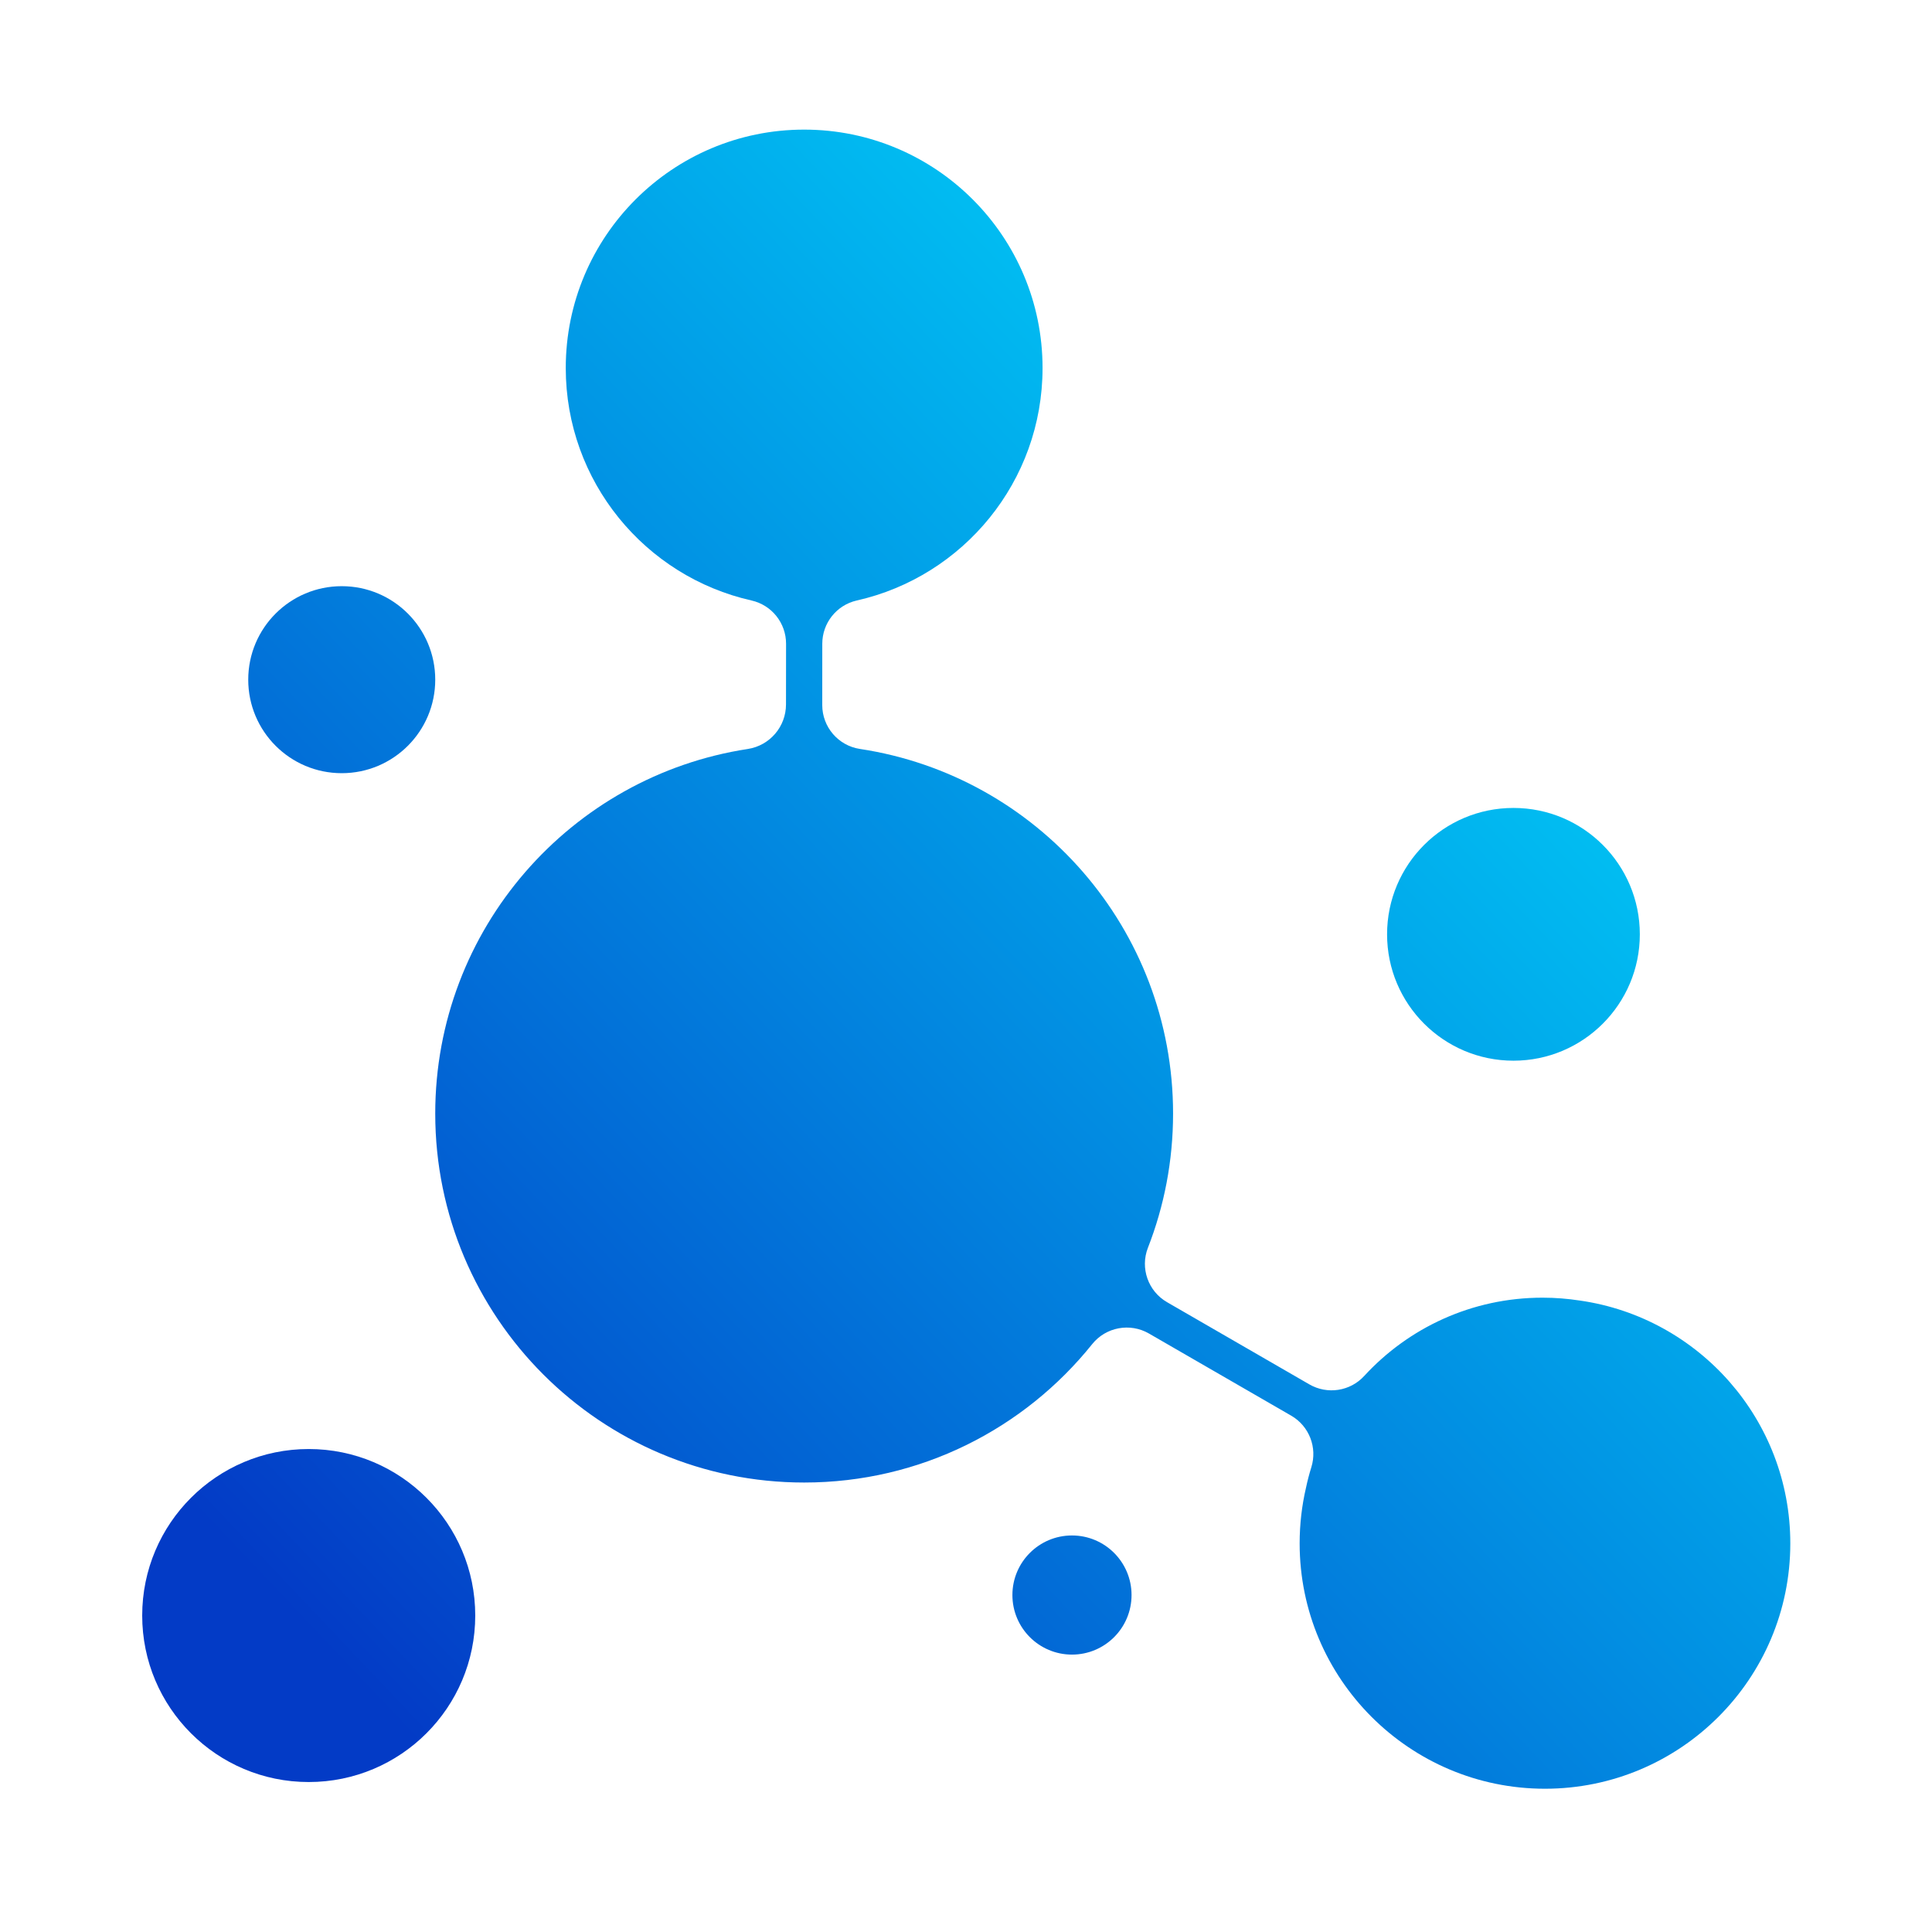
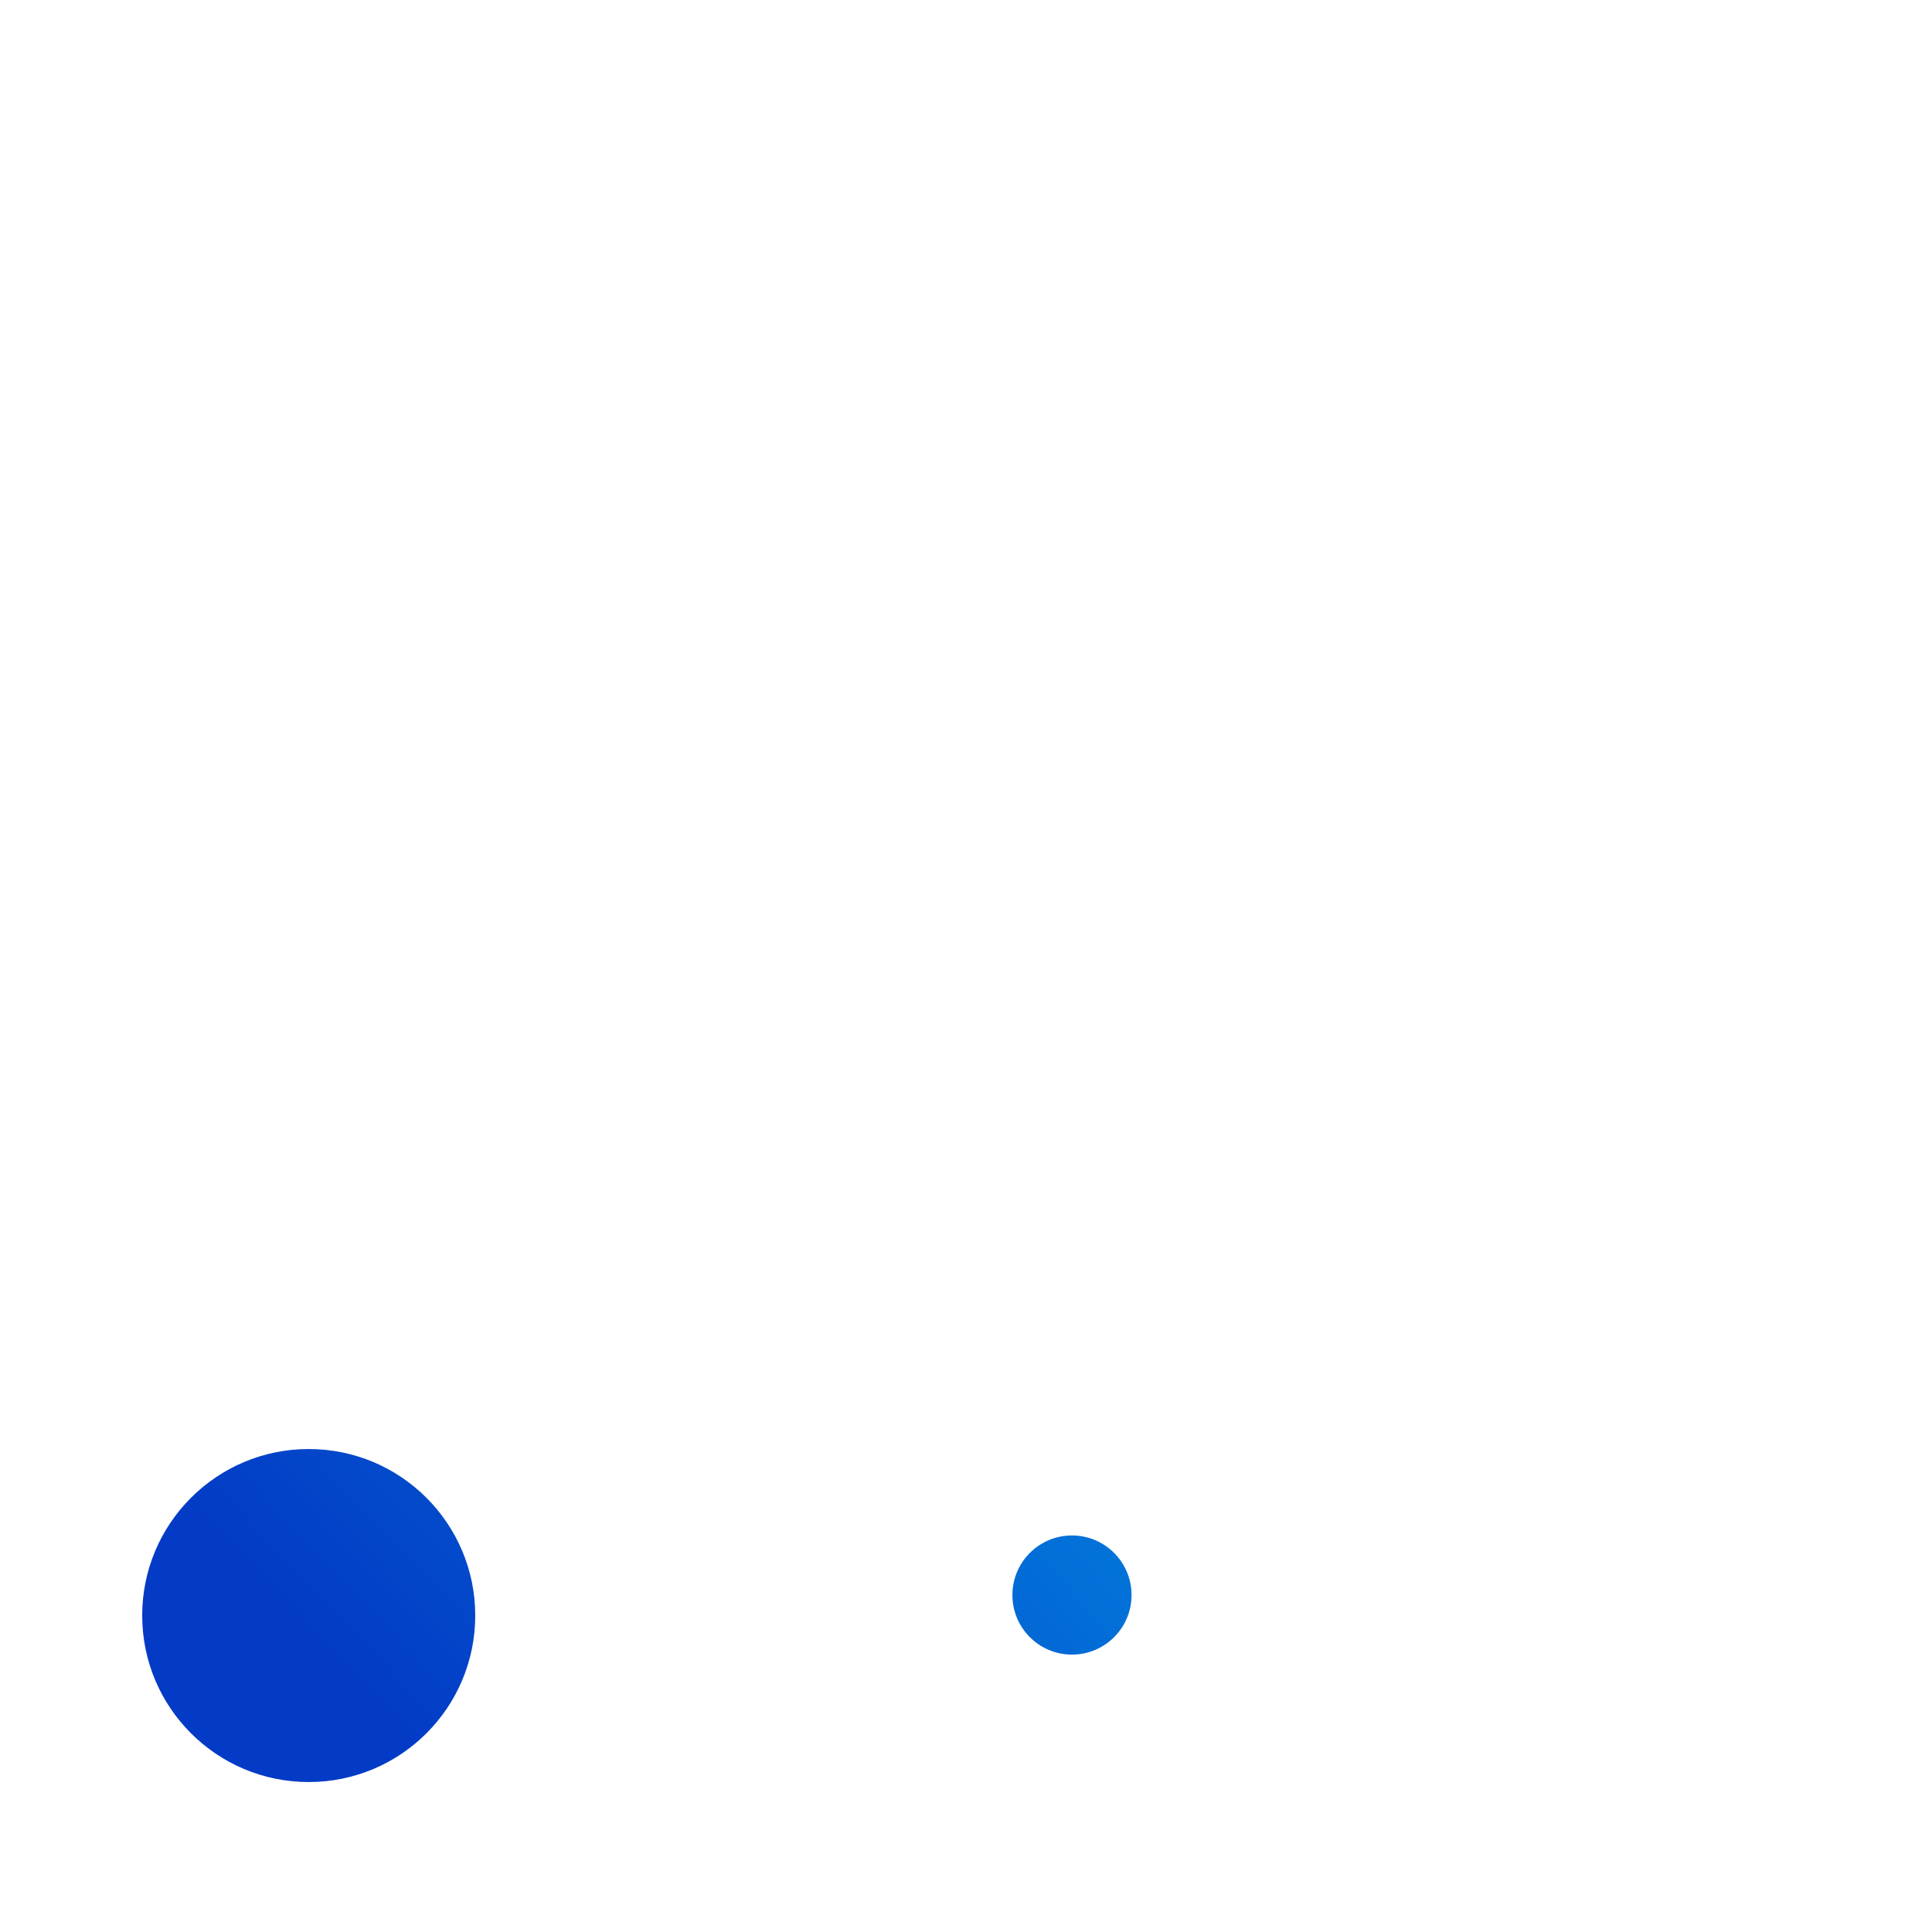
<svg xmlns="http://www.w3.org/2000/svg" width="100%" height="100%" viewBox="0 0 1024 1024" version="1.1" xml:space="preserve" style="fill-rule:evenodd;clip-rule:evenodd;stroke-linejoin:round;stroke-miterlimit:2;">
  <g transform="matrix(-1.758,0,0,1.758,3003.51,-2003.79)">
-     <path d="M1314.73,1588.33C1314.29,1586.24 1313.75,1584.19 1313.13,1582.19C1311.26,1576.22 1313.78,1569.75 1319.2,1566.62L1362.09,1541.85C1367.8,1538.56 1375.07,1539.91 1379.2,1545.06C1399.59,1570.49 1430.91,1586.78 1466.03,1586.78C1527.46,1586.78 1577.26,1536.98 1577.26,1475.55C1577.26,1419.89 1536.38,1373.78 1483.01,1365.62C1476.39,1364.59 1471.51,1358.89 1471.51,1352.19C1471.49,1346.41 1471.49,1339.56 1471.49,1333.89C1471.49,1327.65 1475.8,1322.25 1481.88,1320.86C1513.95,1313.65 1537.91,1285.01 1537.91,1250.76C1537.91,1211.07 1505.73,1178.89 1466.03,1178.89C1426.34,1178.89 1394.16,1211.07 1394.16,1250.76C1394.16,1285.01 1418.12,1313.65 1450.19,1320.86C1456.27,1322.25 1460.57,1327.66 1460.57,1333.89C1460.58,1339.63 1460.58,1346.57 1460.58,1352.39C1460.58,1358.99 1455.76,1364.61 1449.24,1365.61C1395.78,1373.68 1354.81,1419.83 1354.81,1475.55C1354.81,1489.83 1357.5,1503.47 1362.4,1516.02C1364.78,1522.16 1362.33,1529.12 1356.62,1532.41C1344.73,1539.3 1325.41,1550.44 1313.72,1557.19C1308.29,1560.33 1301.41,1559.27 1297.18,1554.65C1283.84,1540.14 1264.7,1531.05 1243.44,1531.05C1239.6,1531.05 1235.83,1531.35 1232.15,1531.92C1196.31,1537.04 1168.72,1567.89 1168.72,1605.13C1168.72,1645.96 1201.86,1679.1 1242.69,1679.1C1283.51,1679.1 1316.65,1645.96 1316.65,1605.13C1316.65,1599.36 1315.99,1593.73 1314.73,1588.33Z" style="fill:url(#_Linear1);" />
    <g>
      <g>
        <g>
          <clipPath id="_clip2">
            <path d="M1252.19,1459.6C1273.23,1459.6 1290.29,1442.54 1290.29,1421.5C1290.29,1400.45 1273.23,1383.4 1252.19,1383.4C1231.15,1383.4 1214.09,1400.45 1214.09,1421.5C1214.09,1442.54 1231.15,1459.6 1252.19,1459.6Z" />
          </clipPath>
          <g clip-path="url(#_clip2)">
            <g>
              <g>
                <clipPath id="_clip3">
-                   <path d="M1252.19,1459.6C1273.23,1459.6 1290.29,1442.54 1290.29,1421.5C1290.29,1400.45 1273.23,1383.4 1252.19,1383.4C1231.15,1383.4 1214.09,1400.45 1214.09,1421.5C1214.09,1442.54 1231.15,1459.6 1252.19,1459.6" />
-                 </clipPath>
+                   </clipPath>
                <g clip-path="url(#_clip3)">
                  <path d="M1317.61,1394.95L1225.64,1356.08L1186.77,1448.05L1278.74,1486.92L1317.61,1394.95Z" style="fill:url(#_Linear4);fill-rule:nonzero;" />
                </g>
              </g>
            </g>
          </g>
        </g>
      </g>
    </g>
    <g>
      <g>
        <g>
          <clipPath id="_clip5">
            <path d="M1605.45,1372.92C1621.02,1372.92 1633.64,1360.3 1633.64,1344.73C1633.64,1329.16 1621.02,1316.54 1605.45,1316.54C1589.88,1316.54 1577.26,1329.16 1577.26,1344.73C1577.26,1360.3 1589.88,1372.92 1605.45,1372.92Z" />
          </clipPath>
          <g clip-path="url(#_clip5)">
            <g>
              <g>
                <clipPath id="_clip6">
-                   <path d="M1605.45,1372.92C1621.02,1372.92 1633.64,1360.3 1633.64,1344.73C1633.64,1329.16 1621.02,1316.54 1605.45,1316.54C1589.88,1316.54 1577.26,1329.16 1577.26,1344.73C1577.26,1360.3 1589.88,1372.92 1605.45,1372.92" />
-                 </clipPath>
+                   </clipPath>
                <g clip-path="url(#_clip6)">
                  <path d="M1653.86,1325.08L1585.81,1296.32L1557.04,1364.38L1625.1,1393.14L1653.86,1325.08Z" style="fill:url(#_Linear7);fill-rule:nonzero;" />
                </g>
              </g>
            </g>
          </g>
        </g>
      </g>
    </g>
    <g>
      <g>
        <g>
          <clipPath id="_clip8">
            <path d="M1615.41,1576.68C1587.68,1576.68 1565.2,1599.16 1565.2,1626.88C1565.2,1654.61 1587.68,1677.08 1615.41,1677.08C1643.13,1677.08 1665.61,1654.61 1665.61,1626.88C1665.61,1599.16 1643.13,1576.68 1615.41,1576.68Z" />
          </clipPath>
          <g clip-path="url(#_clip8)">
            <g>
              <g>
                <clipPath id="_clip9">
                  <path d="M1615.41,1576.68C1587.68,1576.68 1565.2,1599.16 1565.2,1626.88C1565.2,1654.61 1587.68,1677.08 1615.41,1677.08C1643.13,1677.08 1665.61,1654.61 1665.61,1626.88C1665.61,1599.16 1643.13,1576.68 1615.41,1576.68" />
                </clipPath>
                <g clip-path="url(#_clip9)">
                  <path d="M1701.61,1591.89L1580.42,1540.68L1529.2,1661.87L1650.39,1713.09L1701.61,1591.89Z" style="fill:url(#_Linear10);fill-rule:nonzero;" />
                </g>
              </g>
            </g>
          </g>
        </g>
      </g>
    </g>
    <g>
      <g>
        <g>
          <clipPath id="_clip11">
            <path d="M1385.29,1602.74C1375.37,1602.74 1367.33,1610.78 1367.33,1620.7C1367.33,1630.62 1375.37,1638.66 1385.29,1638.66C1395.21,1638.66 1403.25,1630.62 1403.25,1620.7C1403.25,1610.78 1395.21,1602.74 1385.29,1602.74Z" />
          </clipPath>
          <g clip-path="url(#_clip11)">
            <g>
              <g>
                <clipPath id="_clip12">
                  <path d="M1385.29,1602.74C1375.37,1602.74 1367.33,1610.78 1367.33,1620.7C1367.33,1630.62 1375.37,1638.66 1385.29,1638.66C1395.21,1638.66 1403.25,1630.62 1403.25,1620.7C1403.25,1610.78 1395.21,1602.74 1385.29,1602.74" />
                </clipPath>
                <g clip-path="url(#_clip12)">
                  <path d="M1416.13,1608.18L1372.77,1589.86L1354.45,1633.22L1397.81,1651.54L1416.13,1608.18Z" style="fill:url(#_Linear13);fill-rule:nonzero;" />
                </g>
              </g>
            </g>
          </g>
        </g>
      </g>
    </g>
  </g>
  <defs>
    <linearGradient id="_Linear1" x1="0" y1="0" x2="1" y2="0" gradientUnits="userSpaceOnUse" gradientTransform="matrix(423.379,403.282,403.282,-423.379,1190.16,1230.21)">
      <stop offset="0" style="stop-color:rgb(0,229,255);stop-opacity:1" />
      <stop offset="1" style="stop-color:rgb(3,59,198);stop-opacity:1" />
    </linearGradient>
    <linearGradient id="_Linear4" x1="0" y1="0" x2="1" y2="0" gradientUnits="userSpaceOnUse" gradientTransform="matrix(423.379,403.282,403.282,-423.379,1190.16,1230.21)">
      <stop offset="0" style="stop-color:rgb(0,229,255);stop-opacity:1" />
      <stop offset="1" style="stop-color:rgb(3,59,198);stop-opacity:1" />
    </linearGradient>
    <linearGradient id="_Linear7" x1="0" y1="0" x2="1" y2="0" gradientUnits="userSpaceOnUse" gradientTransform="matrix(423.379,403.282,403.282,-423.379,1190.16,1230.21)">
      <stop offset="0" style="stop-color:rgb(0,229,255);stop-opacity:1" />
      <stop offset="1" style="stop-color:rgb(3,59,198);stop-opacity:1" />
    </linearGradient>
    <linearGradient id="_Linear10" x1="0" y1="0" x2="1" y2="0" gradientUnits="userSpaceOnUse" gradientTransform="matrix(423.379,403.282,403.282,-423.379,1190.16,1230.21)">
      <stop offset="0" style="stop-color:rgb(0,229,255);stop-opacity:1" />
      <stop offset="1" style="stop-color:rgb(3,59,198);stop-opacity:1" />
    </linearGradient>
    <linearGradient id="_Linear13" x1="0" y1="0" x2="1" y2="0" gradientUnits="userSpaceOnUse" gradientTransform="matrix(423.379,403.282,403.282,-423.379,1190.16,1230.21)">
      <stop offset="0" style="stop-color:rgb(0,229,255);stop-opacity:1" />
      <stop offset="1" style="stop-color:rgb(3,59,198);stop-opacity:1" />
    </linearGradient>
  </defs>
</svg>